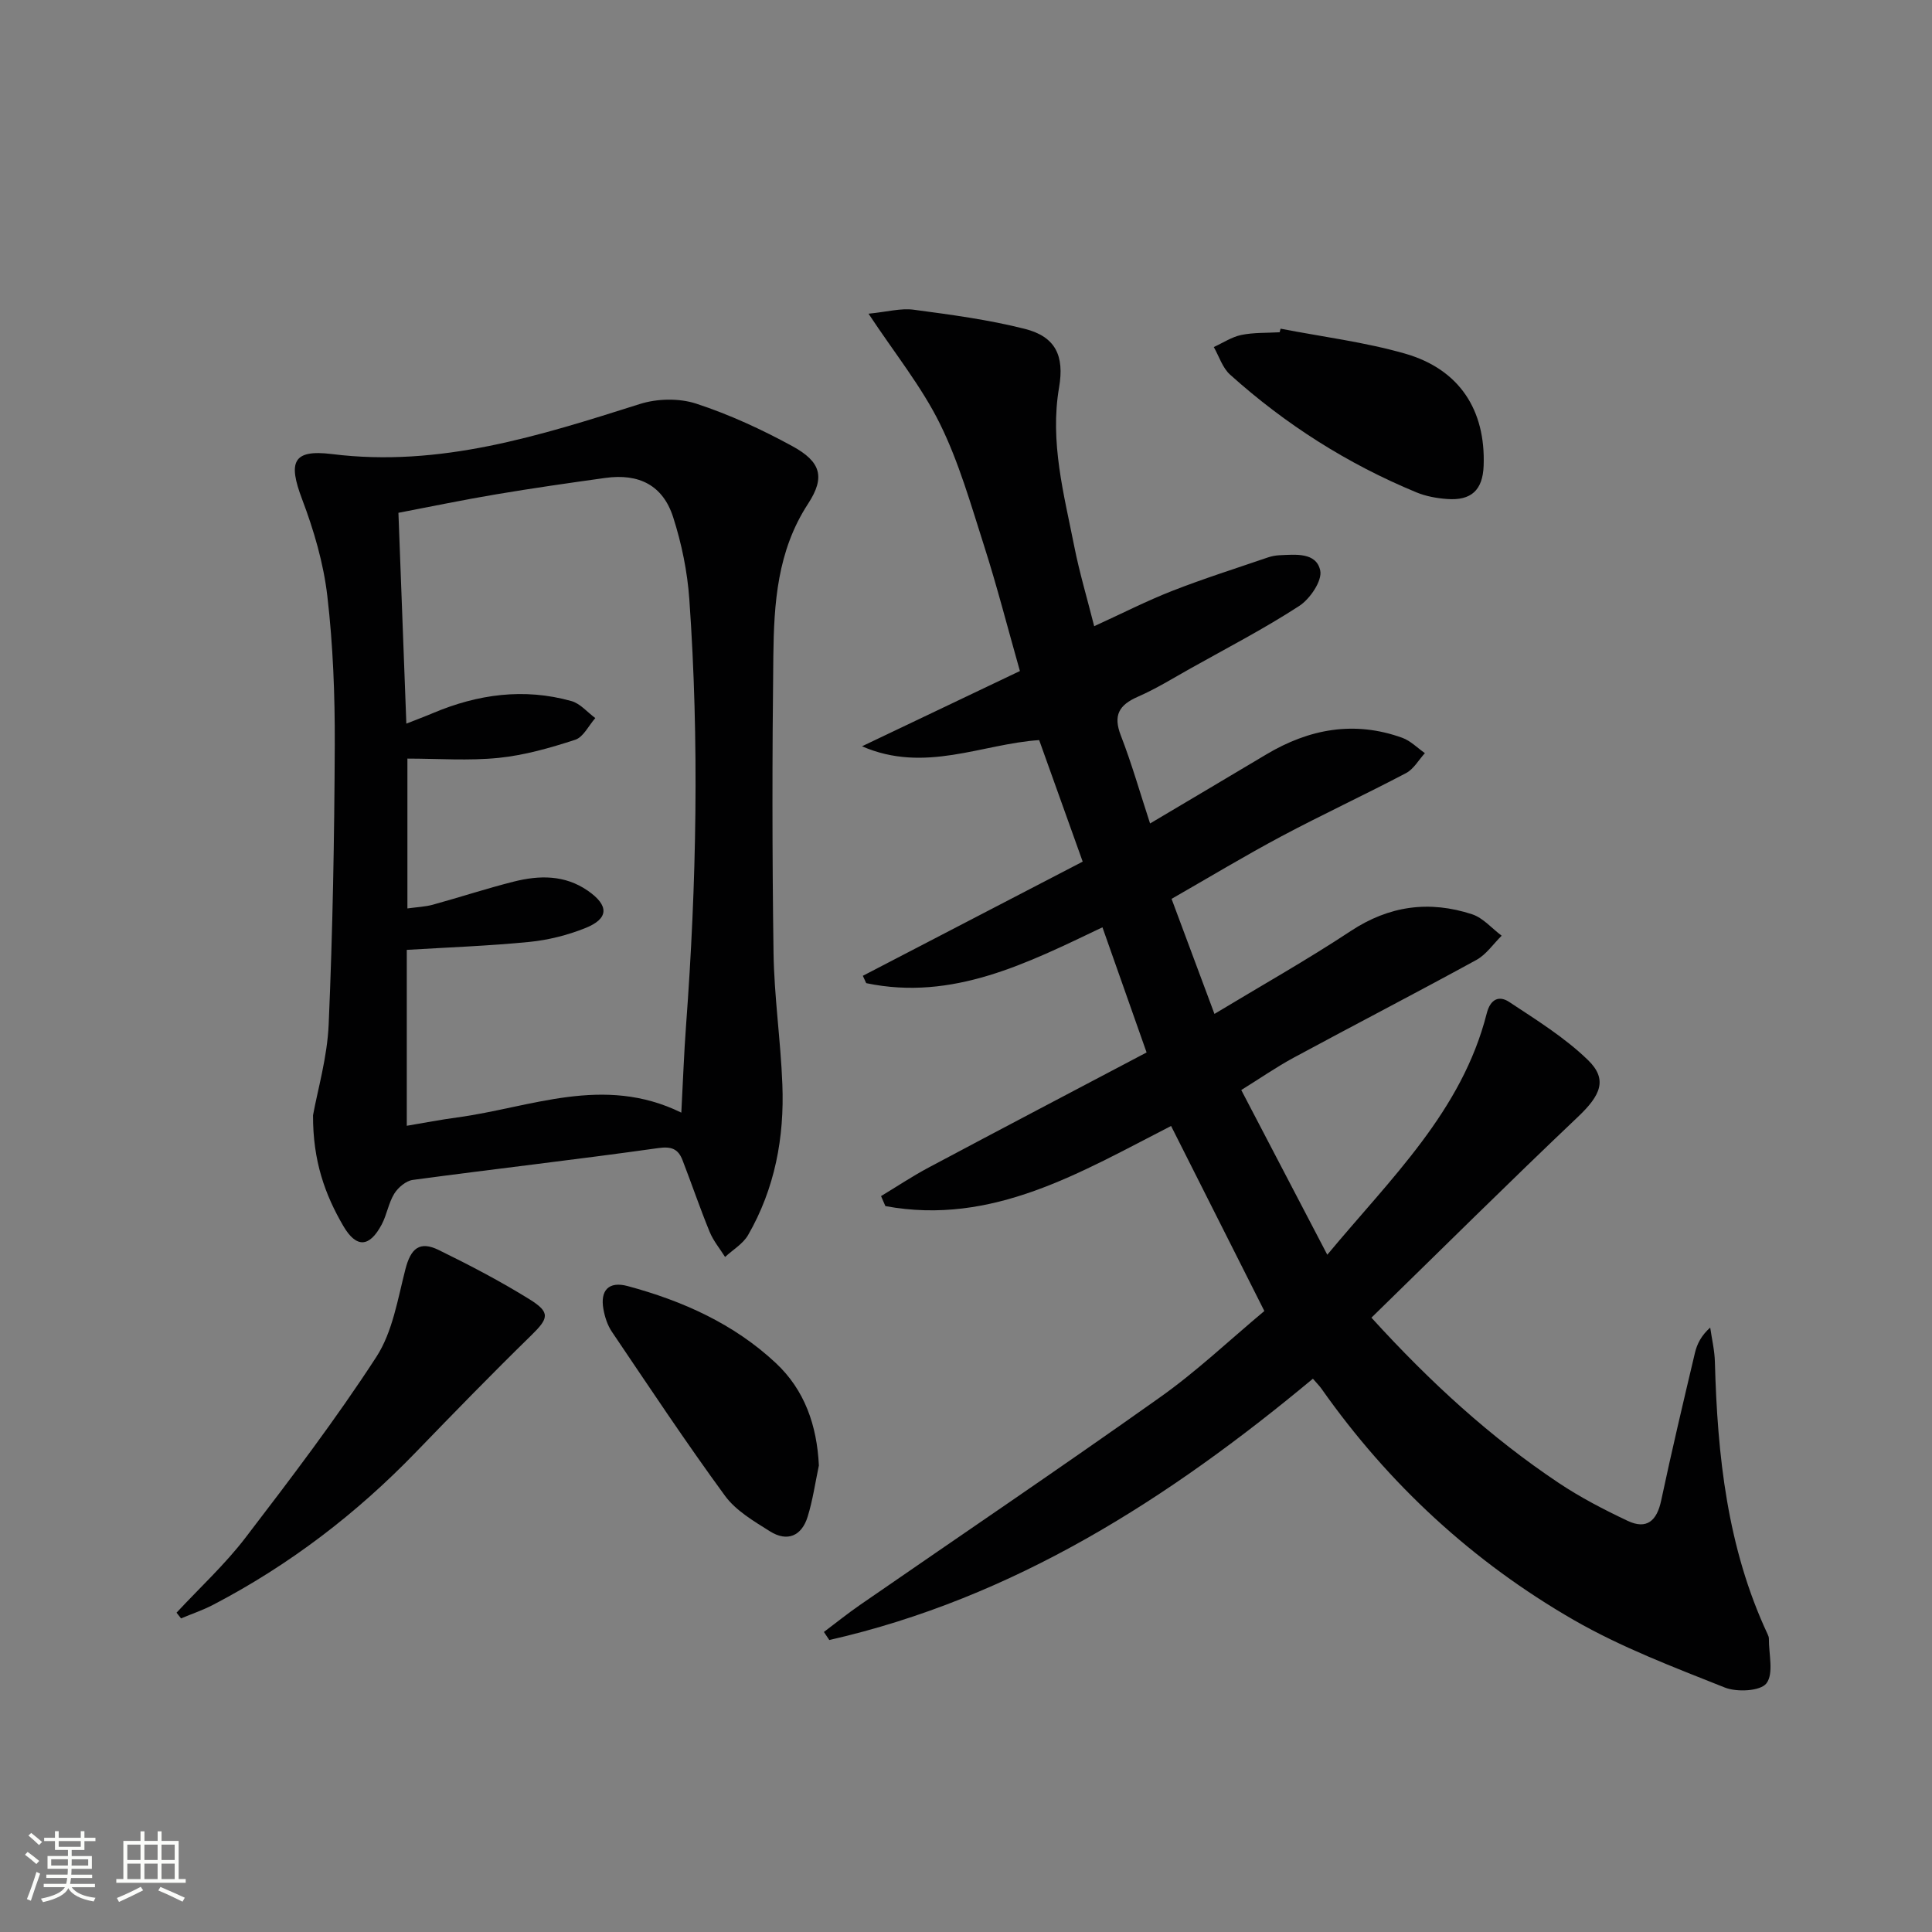
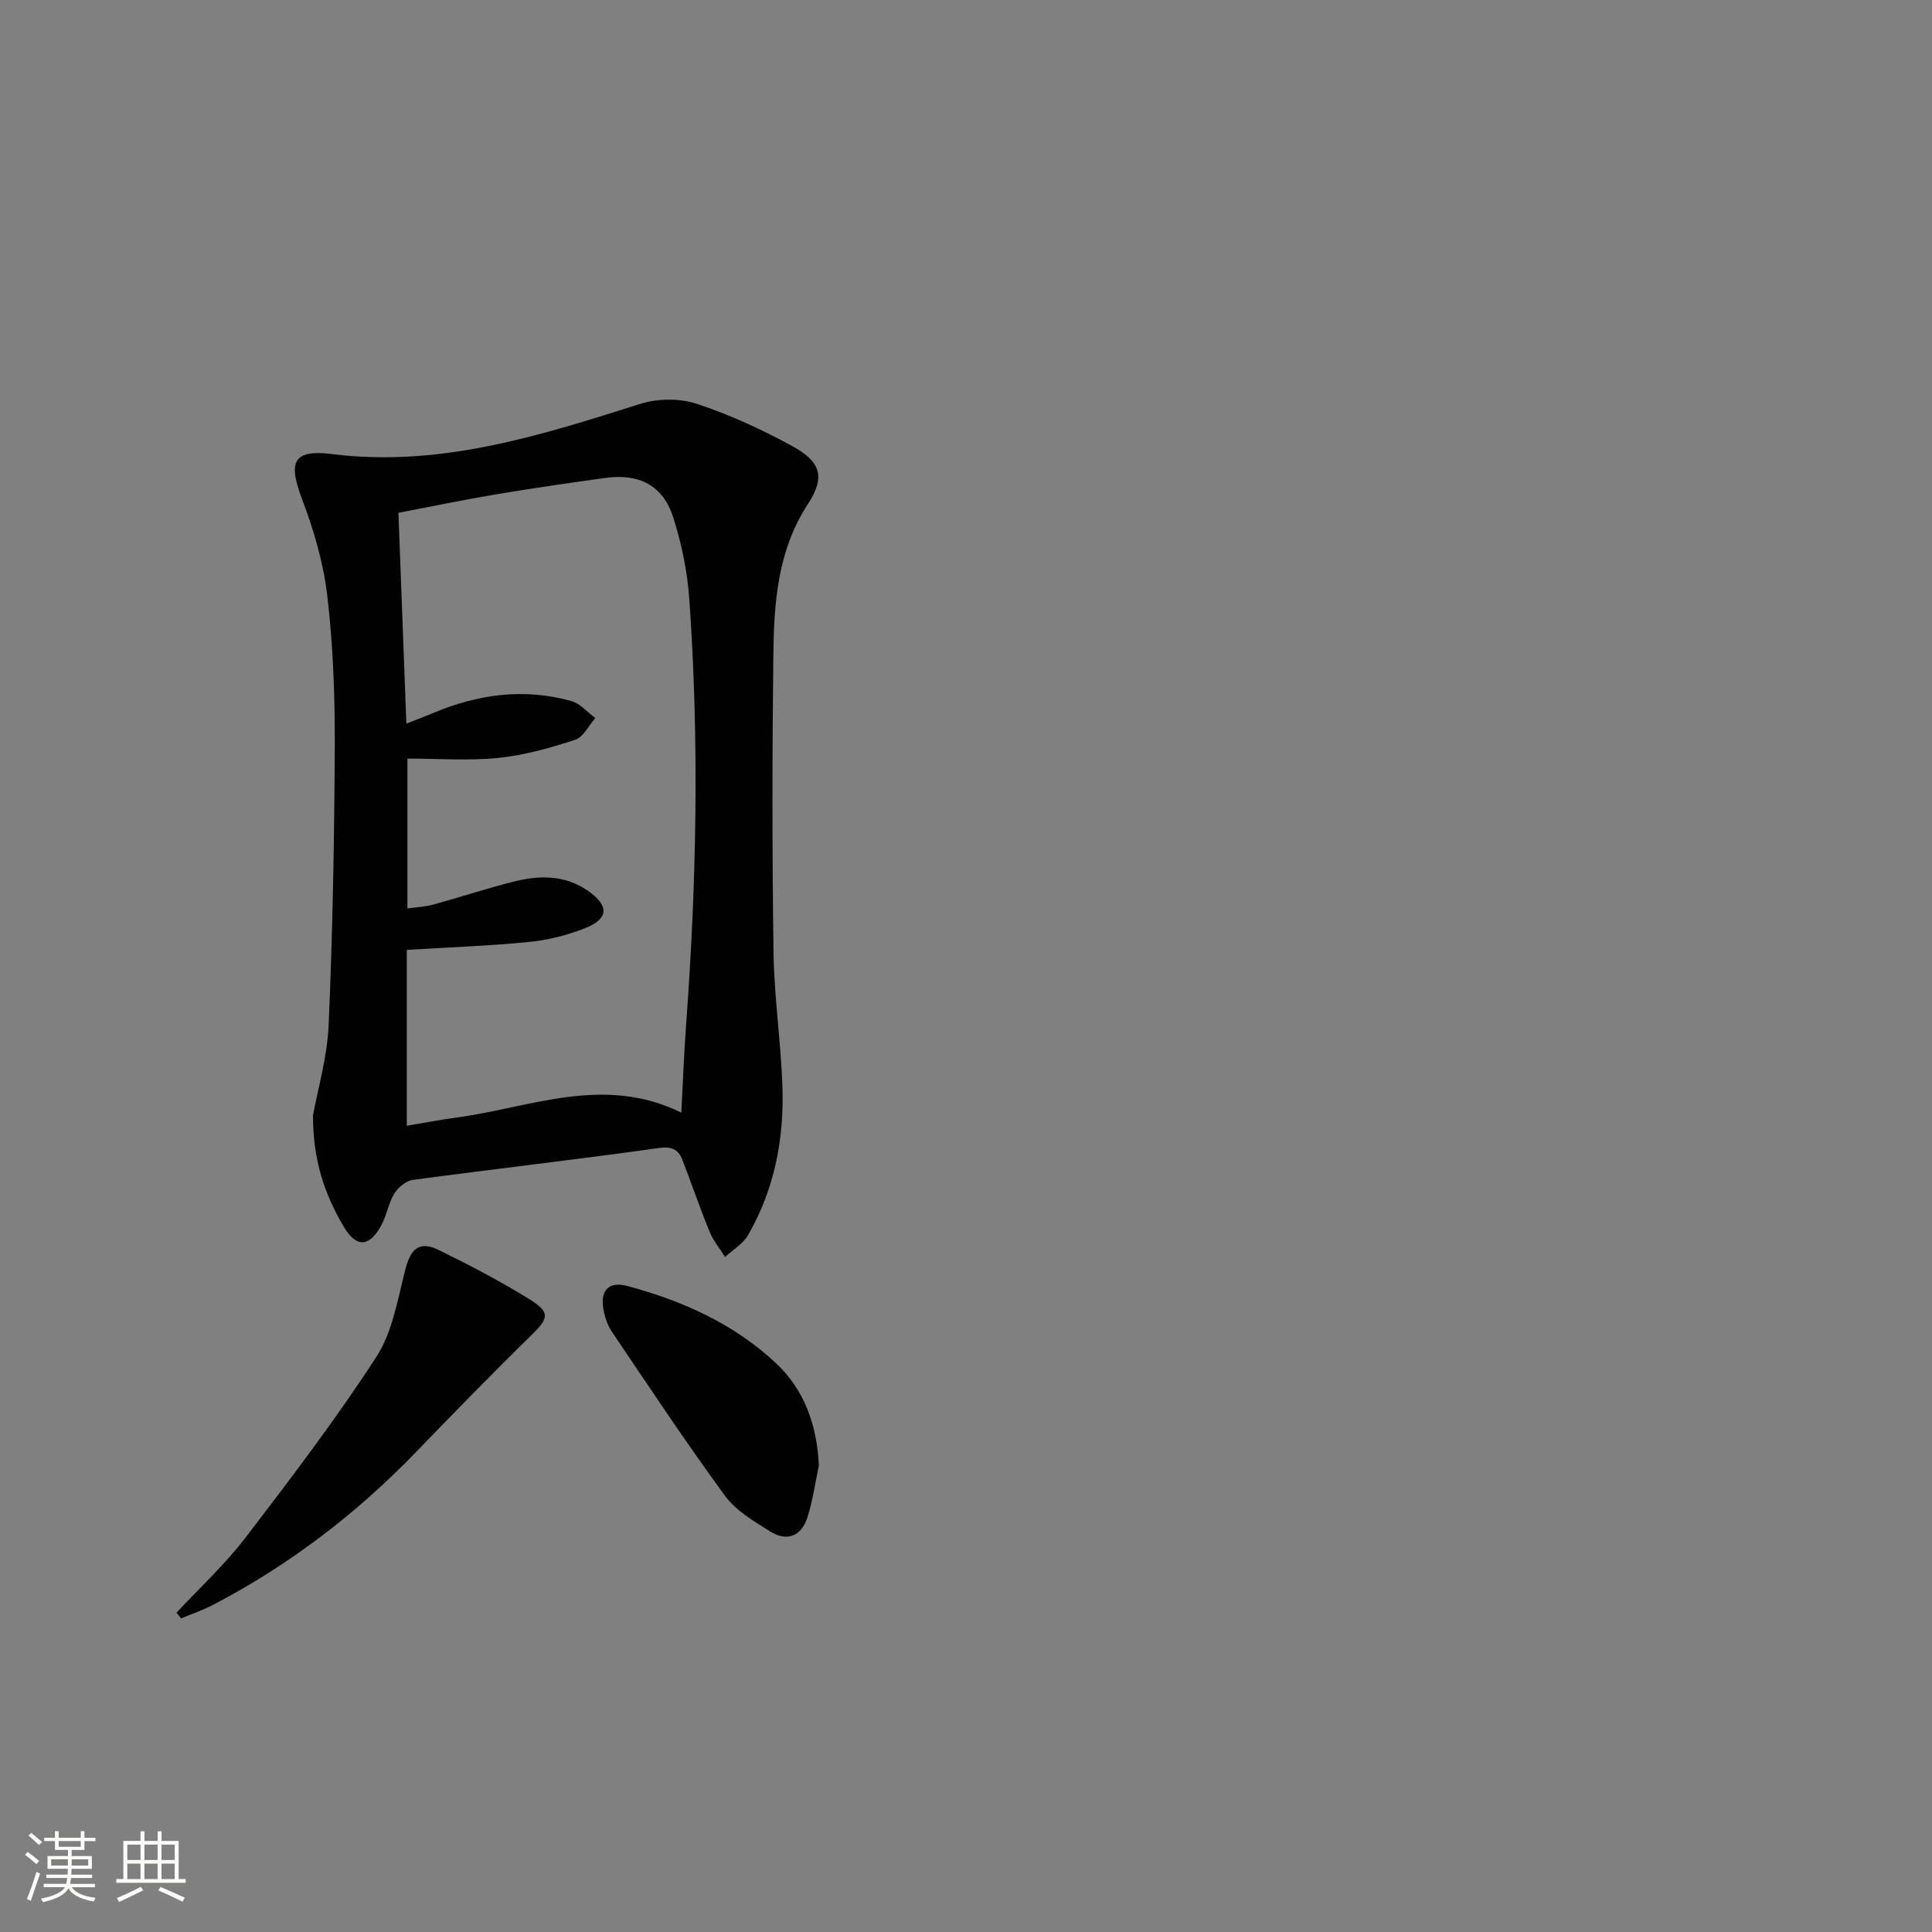
<svg xmlns="http://www.w3.org/2000/svg" enable-background="new 0 0 400 400" viewBox="0 0 400 400">
  <rect x="0" y="0" width="400" height="400" fill="#808080" stroke="none" />
  <path d="m5.17 384 .55-.58c.85.61 1.65 1.24 2.4 1.87l-.59.64c-.83-.73-1.62-1.38-2.36-1.93m1.22 9.53-.82-.34c.71-1.76 1.37-3.64 1.98-5.63.24.13.5.25.76.36-.6 1.67-1.24 3.54-1.92 5.61m-.5-13.5.57-.54c.56.44 1.31 1.06 2.26 1.87l-.64.64c-.68-.66-1.41-1.32-2.19-1.97m3.25.46h2.24v-1.36h.77v1.36h4.57v-1.36h.76v1.36h2.28v.69h-2.28v1.84h-2.64v1.26h4.18v2.64h-4.21c0 .45-.02.86-.05 1.21h4.32v.69h-4.38c-.04.34-.1.75-.19 1.22h5.15v.69h-4.82c.87 1.19 2.51 1.92 4.93 2.19-.17.31-.3.57-.37.76-2.77-.49-4.52-1.41-5.26-2.76-.56 1.26-2.3 2.23-5.24 2.9-.12-.24-.26-.48-.43-.72 2.73-.55 4.38-1.34 4.96-2.38h-4.38v-.69h4.65c.1-.38.17-.79.21-1.22h-4.32v-.69h4.4c.03-.34.05-.75.05-1.21h-4.2v-2.64h4.23v-1.26h-2.69v-1.84h-2.24zm1.46 4.46v1.29h3.45c.01-.4.02-.57.01-.53v-.32-.45h-3.46zm1.55-2.59h4.57v-1.19h-4.57zm6.11 2.59h-3.42v.77c-.01.19-.01.37-.02.53h3.44z" fill="#fbfcfa" />
  <path d="m32.63 379.16h.82v1.98h3.54v7.89h1.46v.78h-14.37v-.78h1.46v-7.89h3.55v-1.98h.82v1.98h2.73v-1.98zm-3.49 11.48.5.73c-1.61.82-3.28 1.63-5 2.41-.13-.27-.28-.55-.44-.82 1.75-.72 3.4-1.49 4.94-2.32m-2.78-5.55h2.73v-3.18h-2.73zm0 3.95h2.73v-3.2h-2.73zm3.54-3.95h2.73v-3.18h-2.73zm0 3.95h2.73v-3.2h-2.73zm7.89 4.68c-1.84-.92-3.51-1.7-5.02-2.32l.45-.73c1.89.8 3.57 1.55 5.04 2.23zm-1.62-11.81h-2.73v3.18h2.73zm-2.73 7.13h2.73v-3.2h-2.73z" fill="#fbfcfa" />
  <g fill="#010102">
-     <path d="m261.77 271.43c-6.67-13.24-12.94-25.68-19.31-38.31-18.67 9.55-36.96 20.7-59.15 16.59-.3-.69-.6-1.38-.9-2.07 3.28-1.98 6.47-4.11 9.85-5.91 14.94-7.96 29.94-15.82 45.13-23.83-3.2-9.07-6.06-17.17-9.14-25.91-15.56 7.42-31.01 15.31-48.91 11.56-.23-.51-.46-1.02-.7-1.52 15.15-7.87 30.3-15.73 45.52-23.64-3.19-8.9-6.03-16.83-9.01-25.16-11.81.77-23.7 6.95-36.68 1.28 11.29-5.38 21.84-10.41 32.69-15.58-2.59-9.14-4.76-17.63-7.43-25.97-2.73-8.53-5.2-17.27-9.14-25.25-3.8-7.69-9.33-14.53-14.77-22.76 3.89-.39 6.68-1.18 9.32-.83 7.72 1.03 15.5 2.06 23.04 3.97 6.39 1.62 8.21 5.59 7.09 12.13-1.94 11.28 1.01 22.11 3.16 32.98 1.06 5.34 2.63 10.59 4.11 16.45 5.65-2.58 10.79-5.21 16.15-7.31 6.48-2.54 13.14-4.64 19.73-6.9.78-.27 1.61-.44 2.43-.48 3.35-.15 7.67-.66 8.49 3.16.45 2.1-2.11 5.88-4.34 7.33-7.23 4.7-14.93 8.69-22.46 12.91-3.62 2.03-7.18 4.24-10.98 5.9-3.89 1.71-5.13 3.84-3.5 8.03 2.27 5.85 3.99 11.92 6.05 18.2 8.38-4.98 16.24-9.62 24.07-14.3 8.89-5.3 18.24-7.02 28.16-3.43 1.71.62 3.12 2.09 4.67 3.17-1.29 1.41-2.32 3.3-3.9 4.13-8.53 4.49-17.28 8.55-25.79 13.08-7.6 4.05-14.99 8.51-22.76 12.96 2.97 7.96 5.79 15.54 8.88 23.82 9.64-5.82 19.13-11.16 28.2-17.15 7.99-5.28 16.3-6.37 25.14-3.48 2.28.75 4.09 2.92 6.12 4.44-1.73 1.7-3.18 3.89-5.22 5.01-12.53 6.86-25.23 13.43-37.8 20.22-3.63 1.96-7.03 4.33-10.89 6.72 5.9 11.3 11.64 22.28 17.81 34.1 13.2-15.88 27.88-29.73 33.01-49.96.76-3 2.57-3.76 4.66-2.37 5.64 3.73 11.5 7.36 16.31 12.03 4.14 4.02 2.59 7.32-2.09 11.76-14.33 13.6-28.35 27.52-42.75 41.57 12.32 13.53 24.7 24.8 38.72 34.18 4.51 3.02 9.4 5.55 14.32 7.88 3.97 1.88 6.06-.01 6.95-4.21 2.17-10.22 4.58-20.4 6.99-30.57.44-1.85 1.32-3.59 3.16-5.23.34 2.37.91 4.73.97 7.11.52 19.4 2.55 38.48 10.91 56.36.14.3.28.64.27.96-.03 3.17 1.04 7.21-.51 9.23-1.24 1.62-6.11 1.87-8.63.86-10.6-4.22-21.41-8.31-31.26-13.98-20.87-12.02-38.32-28.11-52.24-47.89-.46-.65-1.05-1.22-1.77-2.06-29.9 24.89-61.91 45.4-100.12 54.1-.37-.56-.75-1.11-1.12-1.67 2.48-1.86 4.89-3.81 7.44-5.57 20.65-14.28 41.46-28.33 61.93-42.86 7.72-5.44 14.63-12.01 21.82-18.02z" />
    <path d="m64.81 230.9c.93-5.16 2.95-11.97 3.24-18.85.83-19.26 1.18-38.54 1.26-57.81.04-10.29-.35-20.63-1.54-30.84-.79-6.81-2.79-13.62-5.23-20.06-2.9-7.66-1.96-10.34 6.19-9.33 22.37 2.79 42.97-3.78 63.73-10.36 3.59-1.14 8.14-1.24 11.68-.08 6.88 2.25 13.57 5.34 19.94 8.82 5.83 3.19 6.85 6.36 3.22 11.91-6.38 9.77-7.06 20.61-7.19 31.56-.24 20.44-.25 40.89.04 61.34.13 9.12 1.48 18.21 1.83 27.33.43 10.97-1.55 21.55-7.1 31.18-1.05 1.82-3.14 3.03-4.76 4.53-1.09-1.73-2.44-3.35-3.2-5.21-2.01-4.9-3.71-9.92-5.62-14.85-.88-2.27-2.24-2.88-5.02-2.48-16.91 2.38-33.89 4.31-50.82 6.59-1.4.19-3.03 1.56-3.82 2.83-1.2 1.93-1.54 4.38-2.62 6.41-2.53 4.75-5.23 4.91-7.92.33-3.82-6.53-6.33-13.52-6.29-22.96zm76.25-.54c.35-6.48.55-12.28.98-18.05 2.18-29.39 2.75-58.79.68-88.2-.4-5.74-1.59-11.55-3.35-17.03-2.12-6.6-7.06-9.1-14.05-8.13-7.55 1.05-15.1 2.13-22.62 3.4-6.8 1.14-13.56 2.55-20.21 3.82.56 14.84 1.09 29.03 1.64 43.65 2.14-.85 3.83-1.47 5.48-2.17 9.3-3.93 18.88-5.25 28.7-2.5 1.83.51 3.3 2.32 4.94 3.52-1.37 1.55-2.47 3.94-4.16 4.49-5.15 1.68-10.47 3.2-15.83 3.75-6.21.63-12.53.15-18.91.15v31.02c2.02-.28 3.69-.34 5.26-.77 5.6-1.54 11.12-3.36 16.75-4.78 5.28-1.33 10.55-1.43 15.32 1.87 4.46 3.08 4.41 5.81-.55 7.77-3.64 1.45-7.6 2.45-11.5 2.84-8.38.83-16.81 1.13-25.41 1.65v36.42c3.66-.61 7.02-1.27 10.4-1.72 15.25-2.05 30.33-8.91 46.44-1z" />
    <path d="m36.55 333.89c4.78-5.15 10.01-9.96 14.26-15.51 9.37-12.24 18.73-24.54 27.11-37.45 3.36-5.17 4.42-11.95 6.01-18.13 1.11-4.32 2.92-5.95 6.92-3.99 6.4 3.13 12.74 6.45 18.79 10.2 4.39 2.73 3.95 3.94.31 7.5-8.08 7.89-15.96 15.99-23.81 24.11-12.34 12.78-26.27 23.43-42.02 31.64-2.12 1.11-4.42 1.88-6.64 2.81-.31-.39-.62-.79-.93-1.18z" />
    <path d="m169.54 303.41c-.75 3.55-1.26 7.17-2.33 10.62-1.23 3.98-4.21 5.27-7.79 3.02-3.34-2.1-7.05-4.27-9.31-7.35-8.12-11.1-15.73-22.58-23.43-33.98-.9-1.33-1.45-3.03-1.74-4.63-.73-3.96 1.11-5.88 5.02-4.82 11.36 3.06 21.98 7.81 30.65 15.92 5.99 5.59 8.53 12.93 8.93 21.22z" />
-     <path d="m265.13 68.05c8.6 1.67 17.37 2.76 25.76 5.16 11.27 3.23 16.72 11.69 16.28 23.24-.19 5.01-2.55 7.25-7.61 6.86-2.13-.16-4.34-.56-6.3-1.37-14.26-5.89-27.12-14.07-38.59-24.38-1.57-1.41-2.27-3.78-3.37-5.71 1.9-.86 3.72-2.09 5.7-2.5 2.57-.53 5.28-.4 7.94-.56.07-.25.13-.49.19-.74z" />
  </g>
</svg>